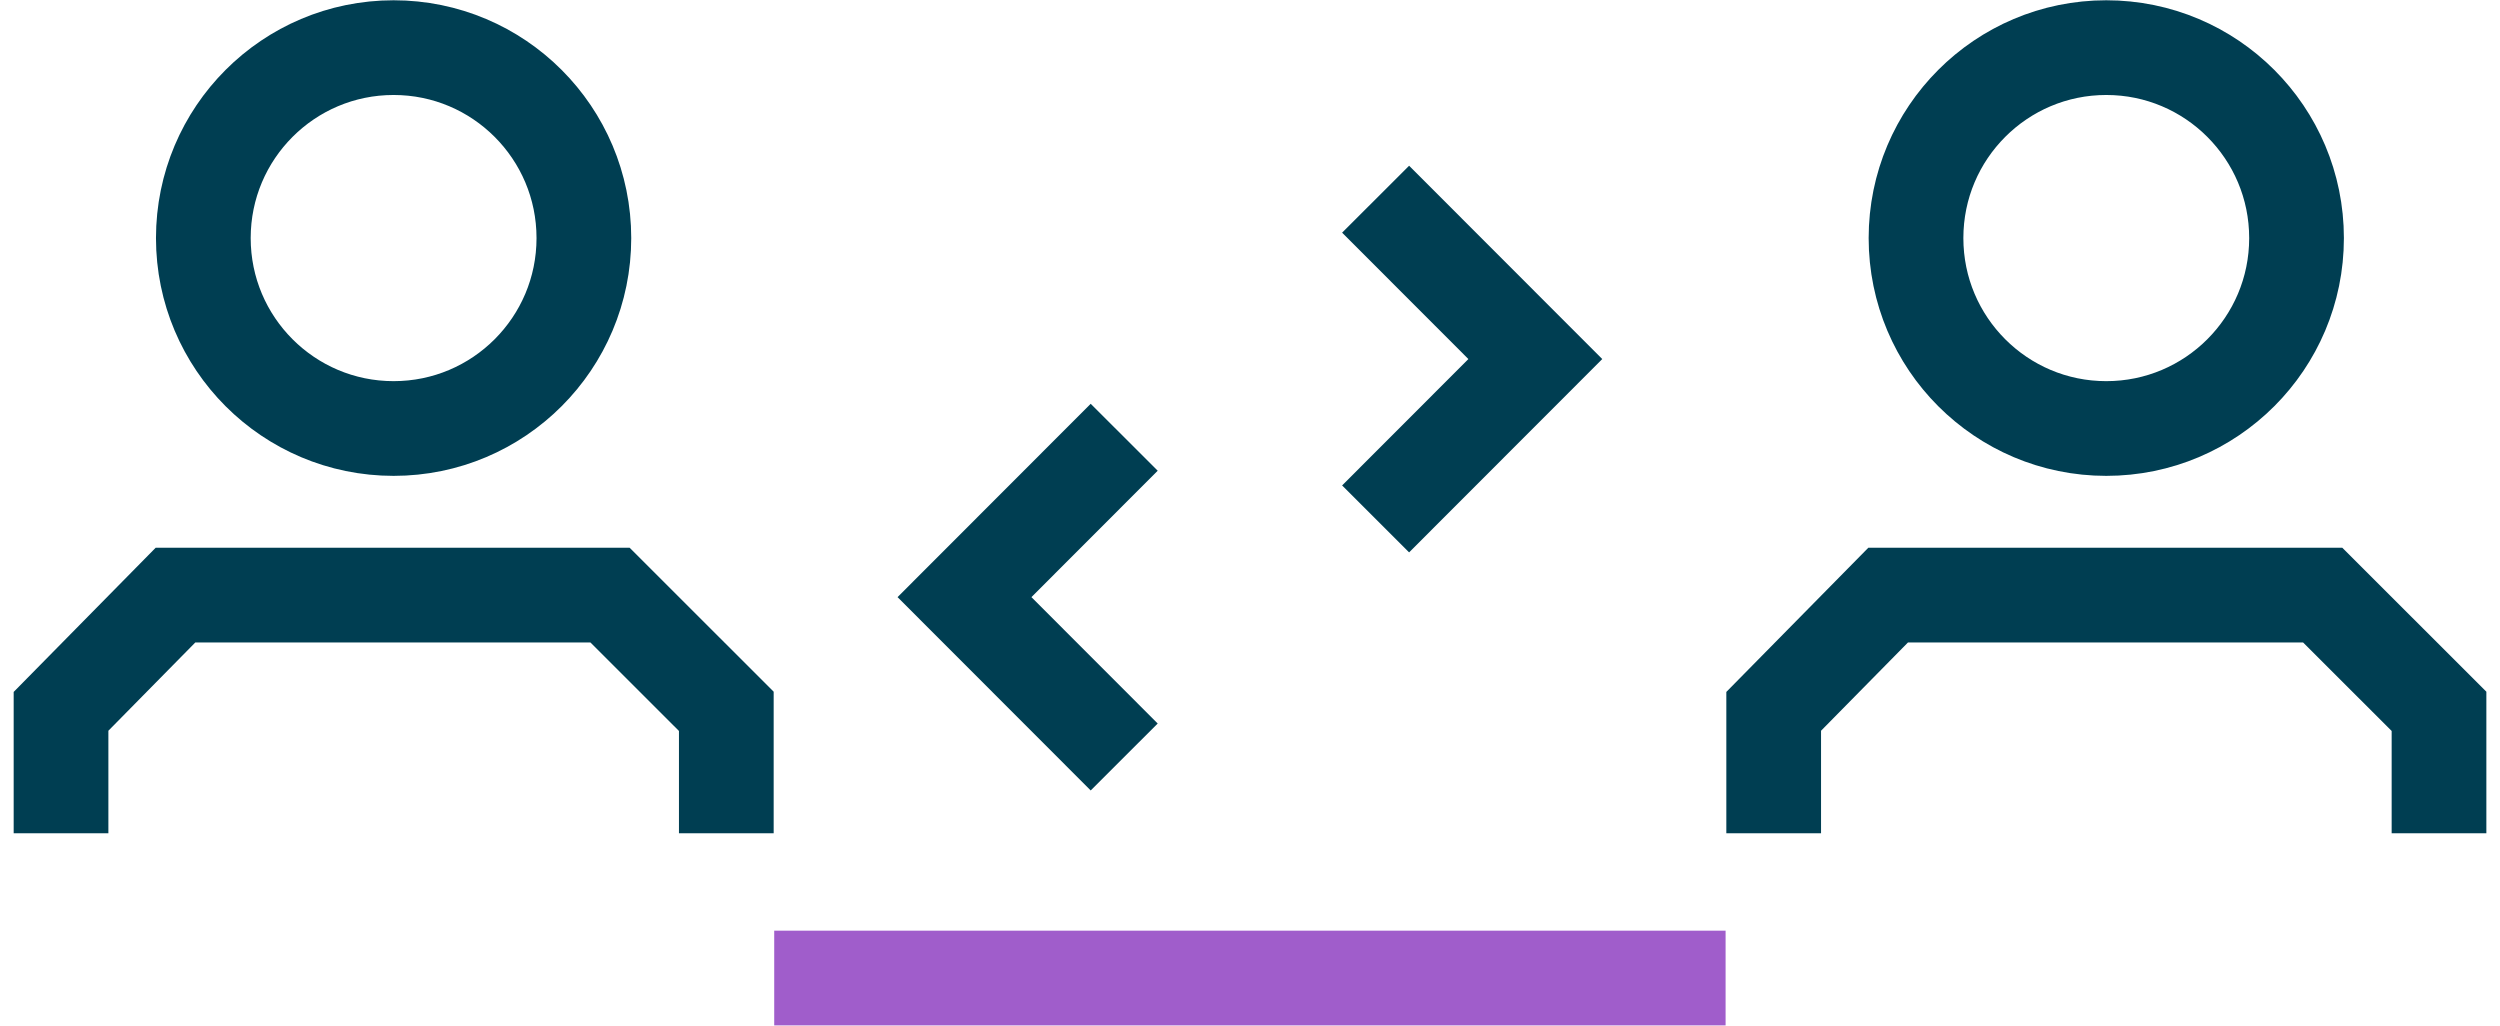
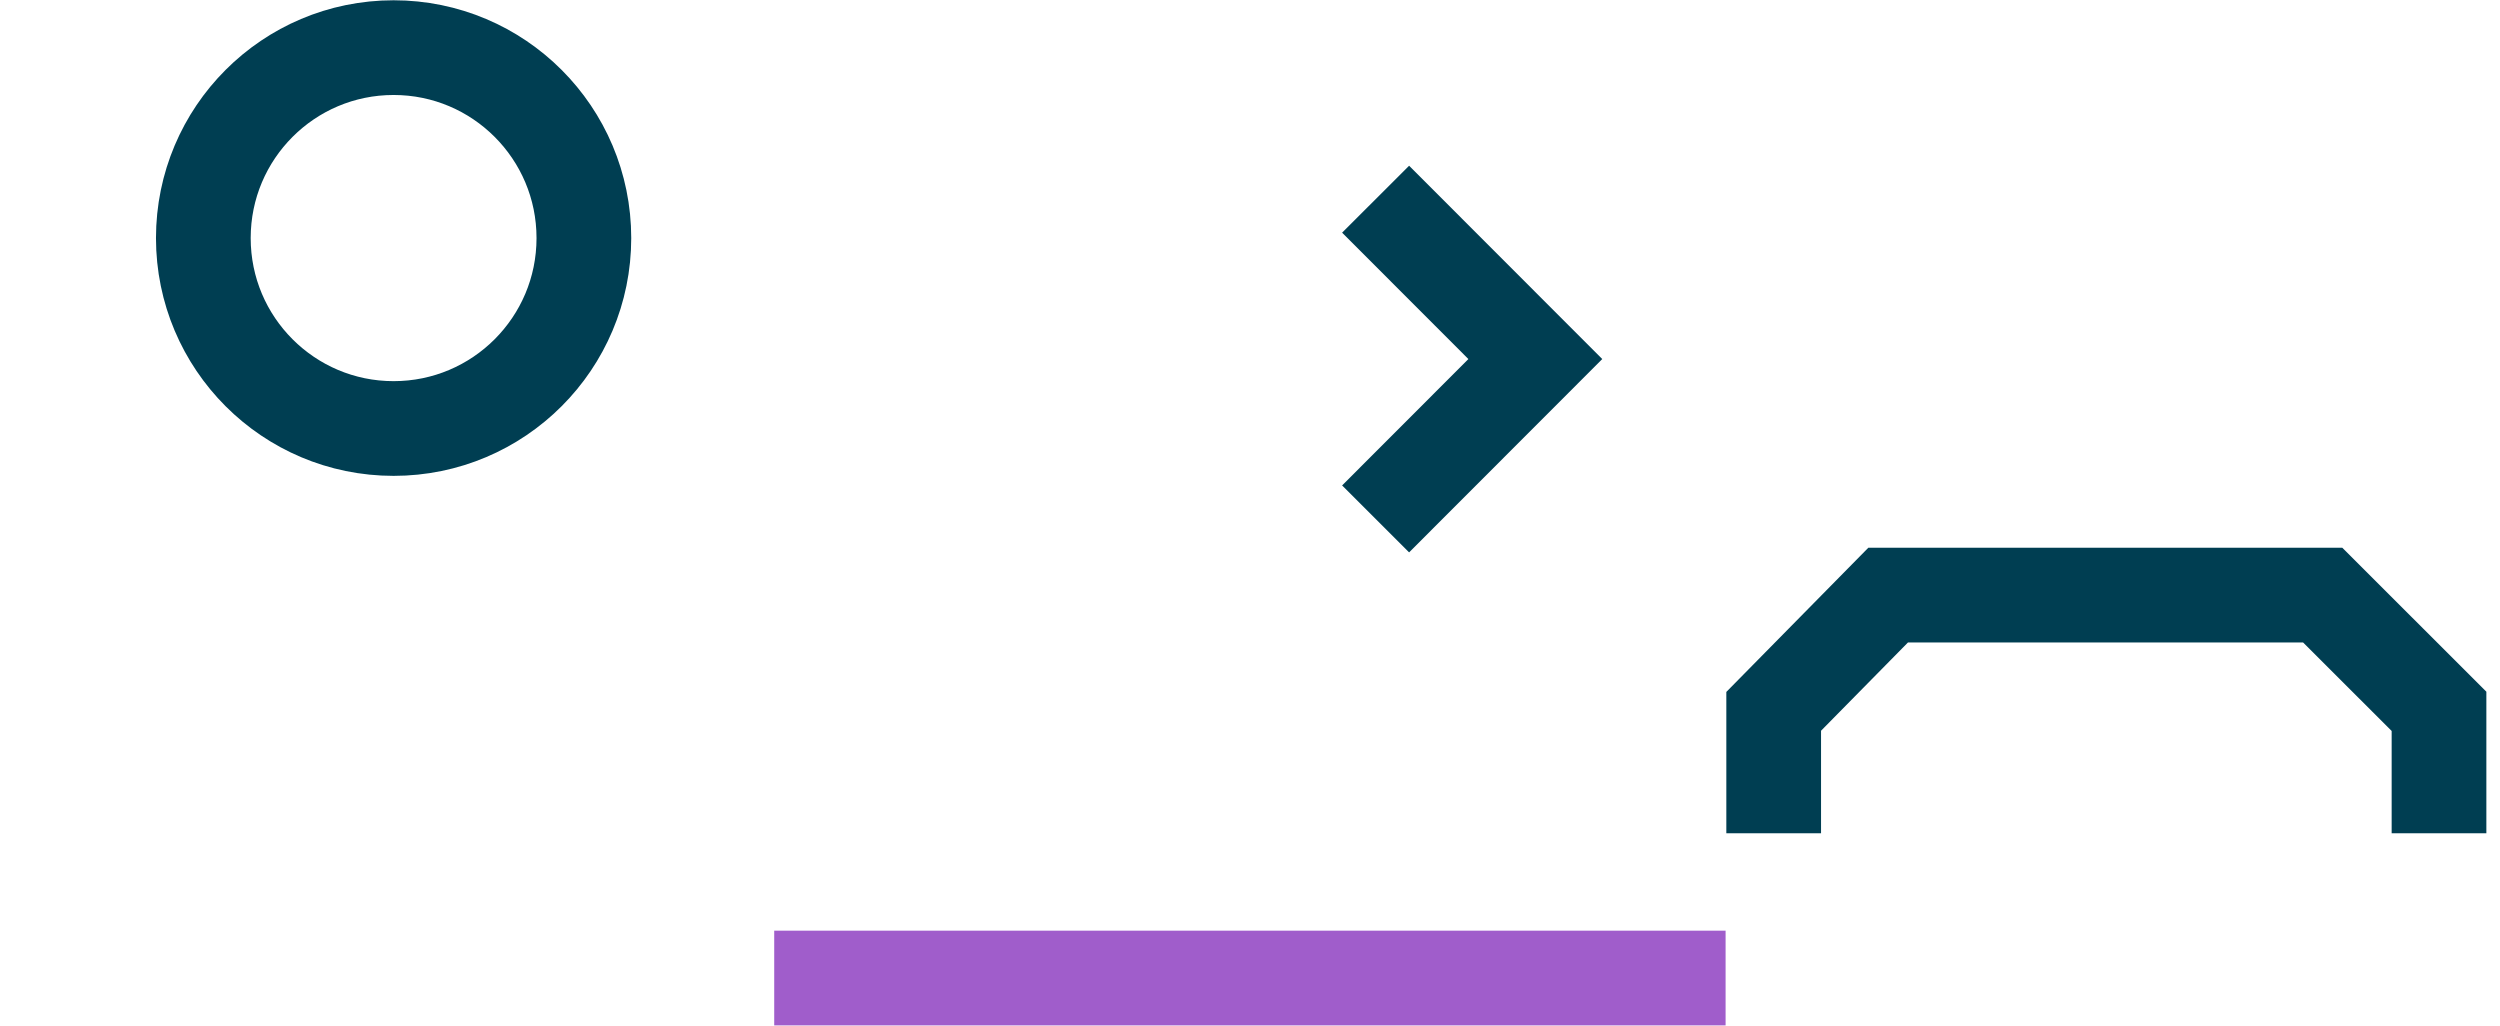
<svg xmlns="http://www.w3.org/2000/svg" width="156" height="64" viewBox="0 0 156 64" fill="none">
  <g clip-path="url(#clip0_3167_6023)">
-     <path d="M45.322 51.997V44.387L38.065 37.134H10.951L3.808 44.387V51.997" stroke="#003E52" stroke-width="5.91" stroke-miterlimit="10" />
    <path d="M24.561 26.739C31.119 26.739 36.434 21.419 36.434 14.856C36.434 8.292 31.119 2.972 24.561 2.972C18.004 2.972 12.688 8.292 12.688 14.856C12.688 21.419 18.004 26.739 24.561 26.739Z" stroke="#003E52" stroke-width="5.91" stroke-miterlimit="10" />
    <path d="M152.194 51.997V44.387L144.935 37.134H117.821L110.678 44.387V51.997" stroke="#003E52" stroke-width="5.91" stroke-miterlimit="10" />
-     <path d="M131.431 26.739C137.989 26.739 143.304 21.419 143.304 14.856C143.304 8.292 137.989 2.972 131.431 2.972C124.874 2.972 119.559 8.292 119.559 14.856C119.559 21.419 124.874 26.739 131.431 26.739Z" stroke="#003E52" stroke-width="5.91" stroke-miterlimit="10" />
    <path d="M85.838 12.43L95.804 22.405L85.838 32.38" stroke="#003E52" stroke-width="5.91" stroke-miterlimit="10" />
-     <path d="M70.15 47.236L60.184 37.261L70.15 27.285" stroke="#003E52" stroke-width="5.91" stroke-miterlimit="10" />
    <path d="M48.311 61.028H107.677" stroke="#A05DCB" stroke-width="5.91" stroke-miterlimit="10" />
  </g>
  <defs>
    <clipPath id="clip0_3167_6023">
      <rect width="154.323" height="64" fill="white" transform="translate(0.839)" />
    </clipPath>
  </defs>
</svg>